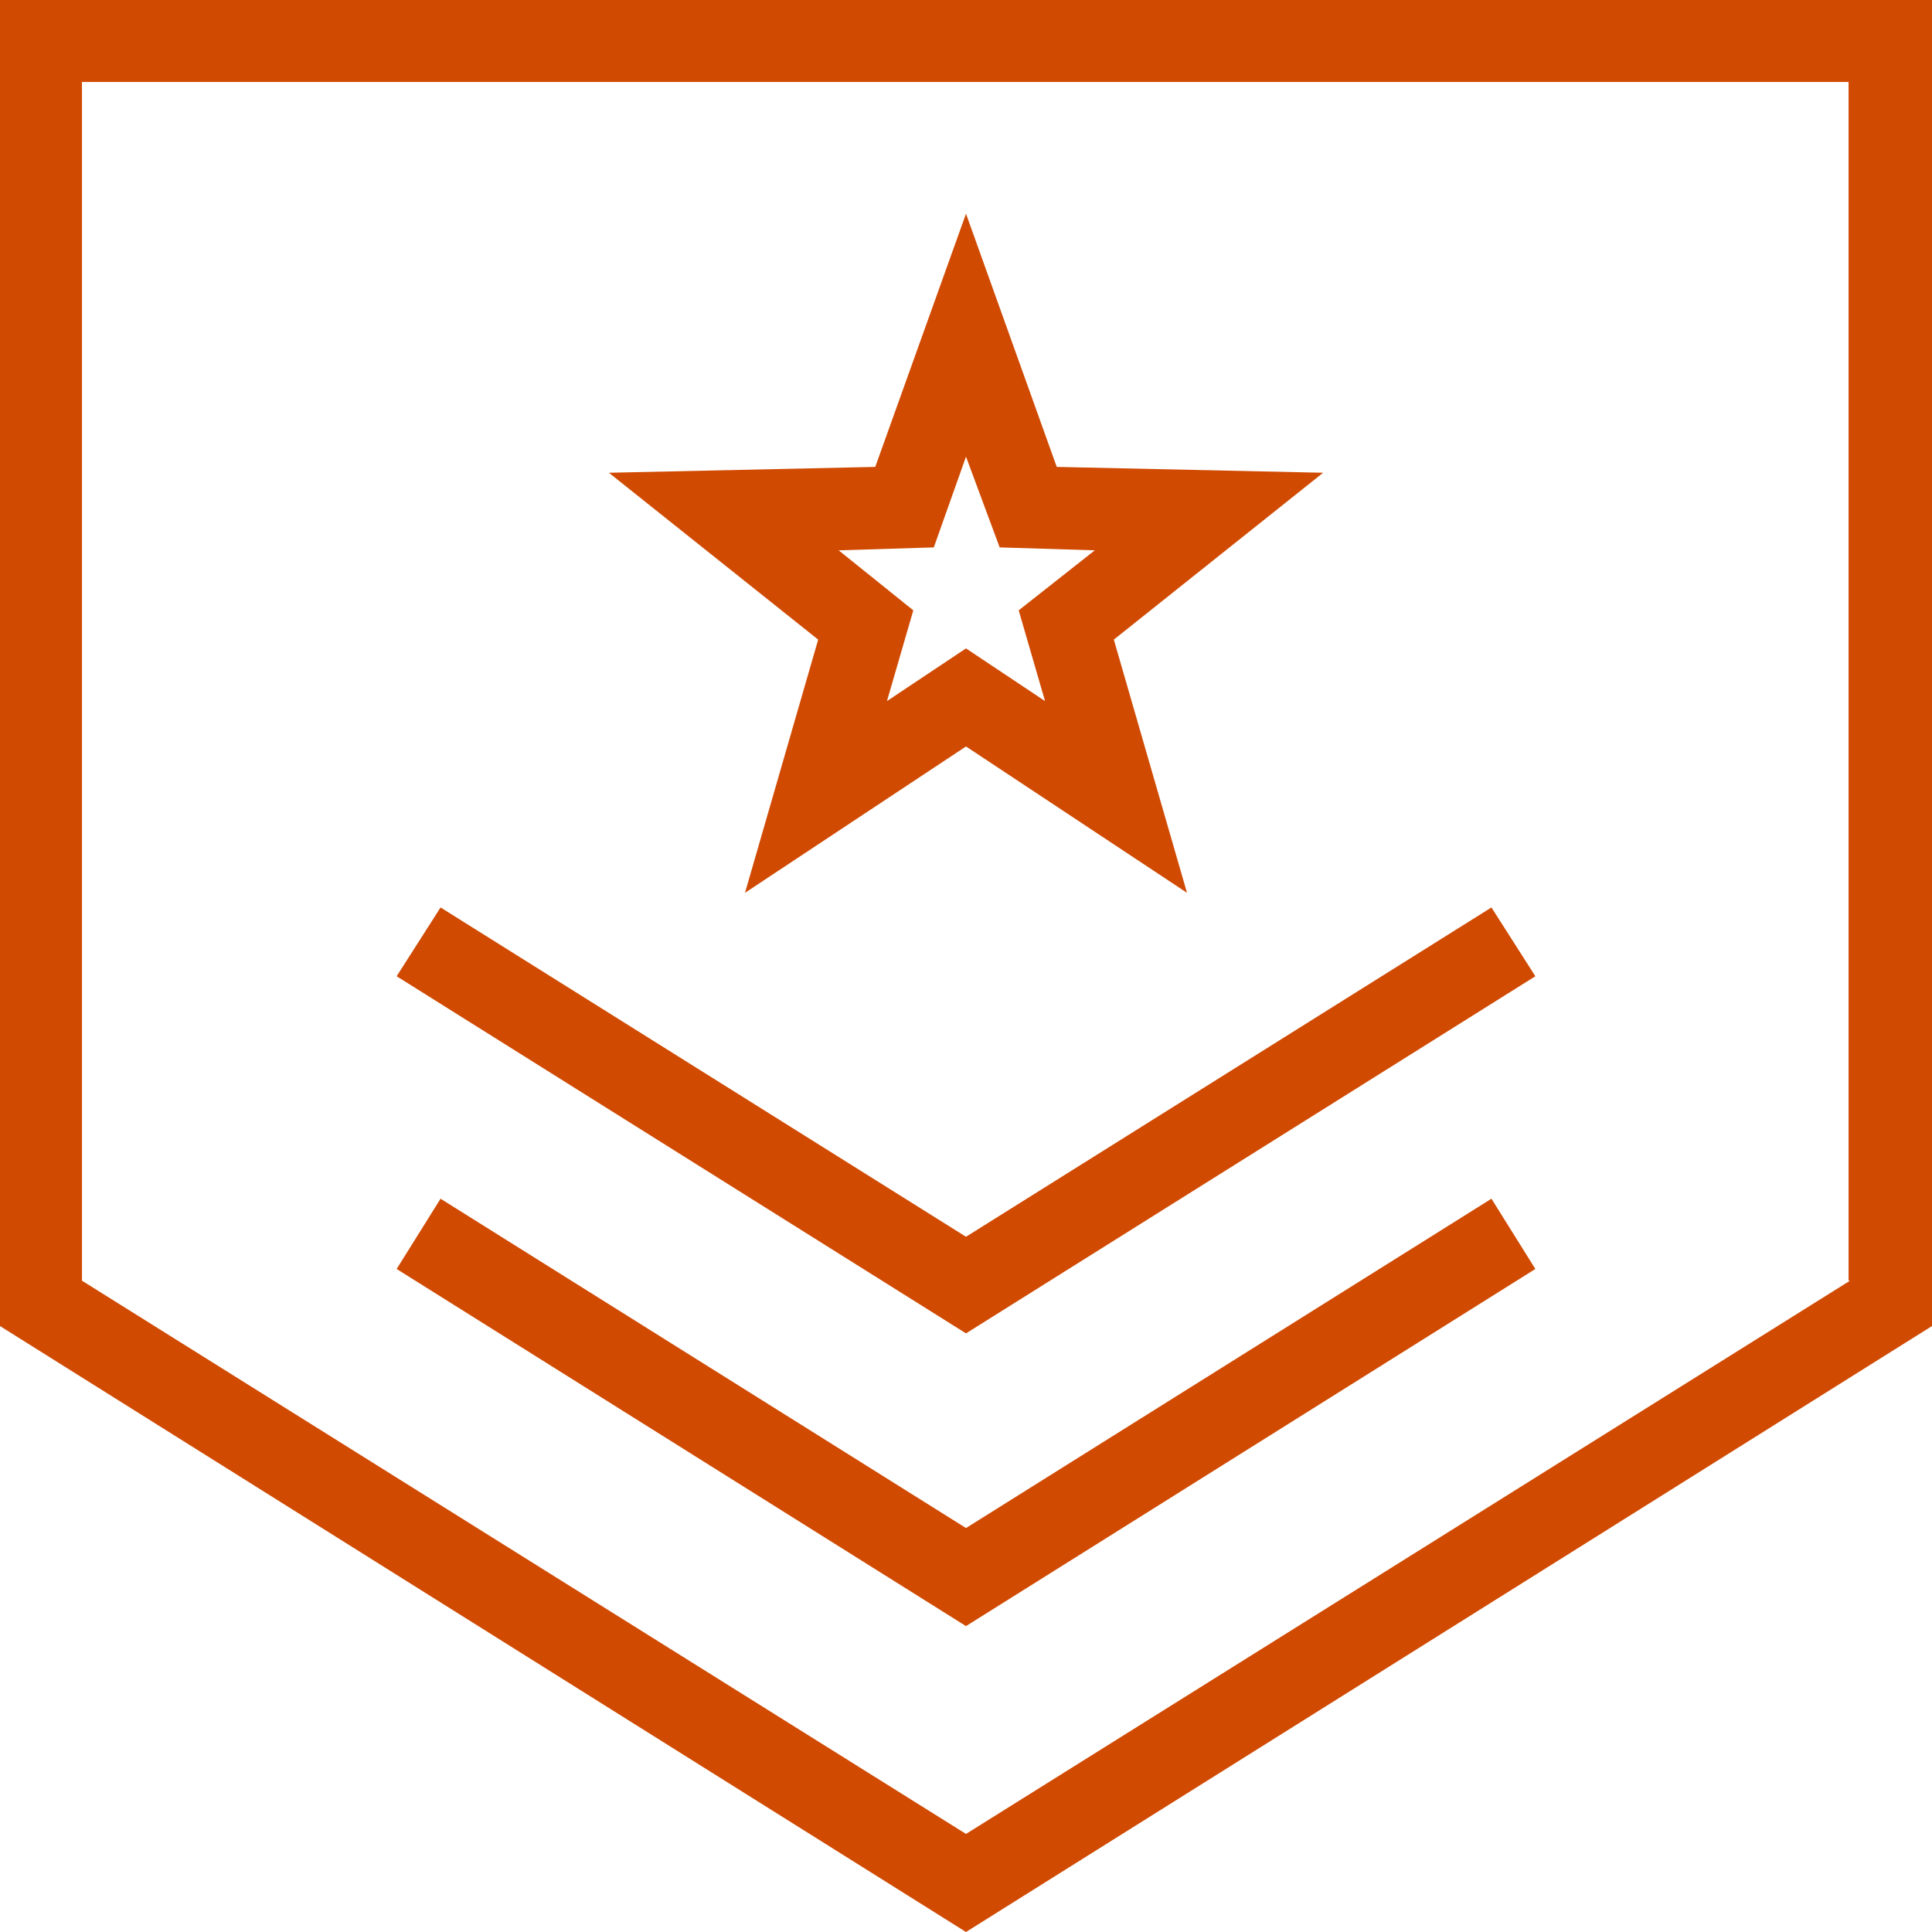
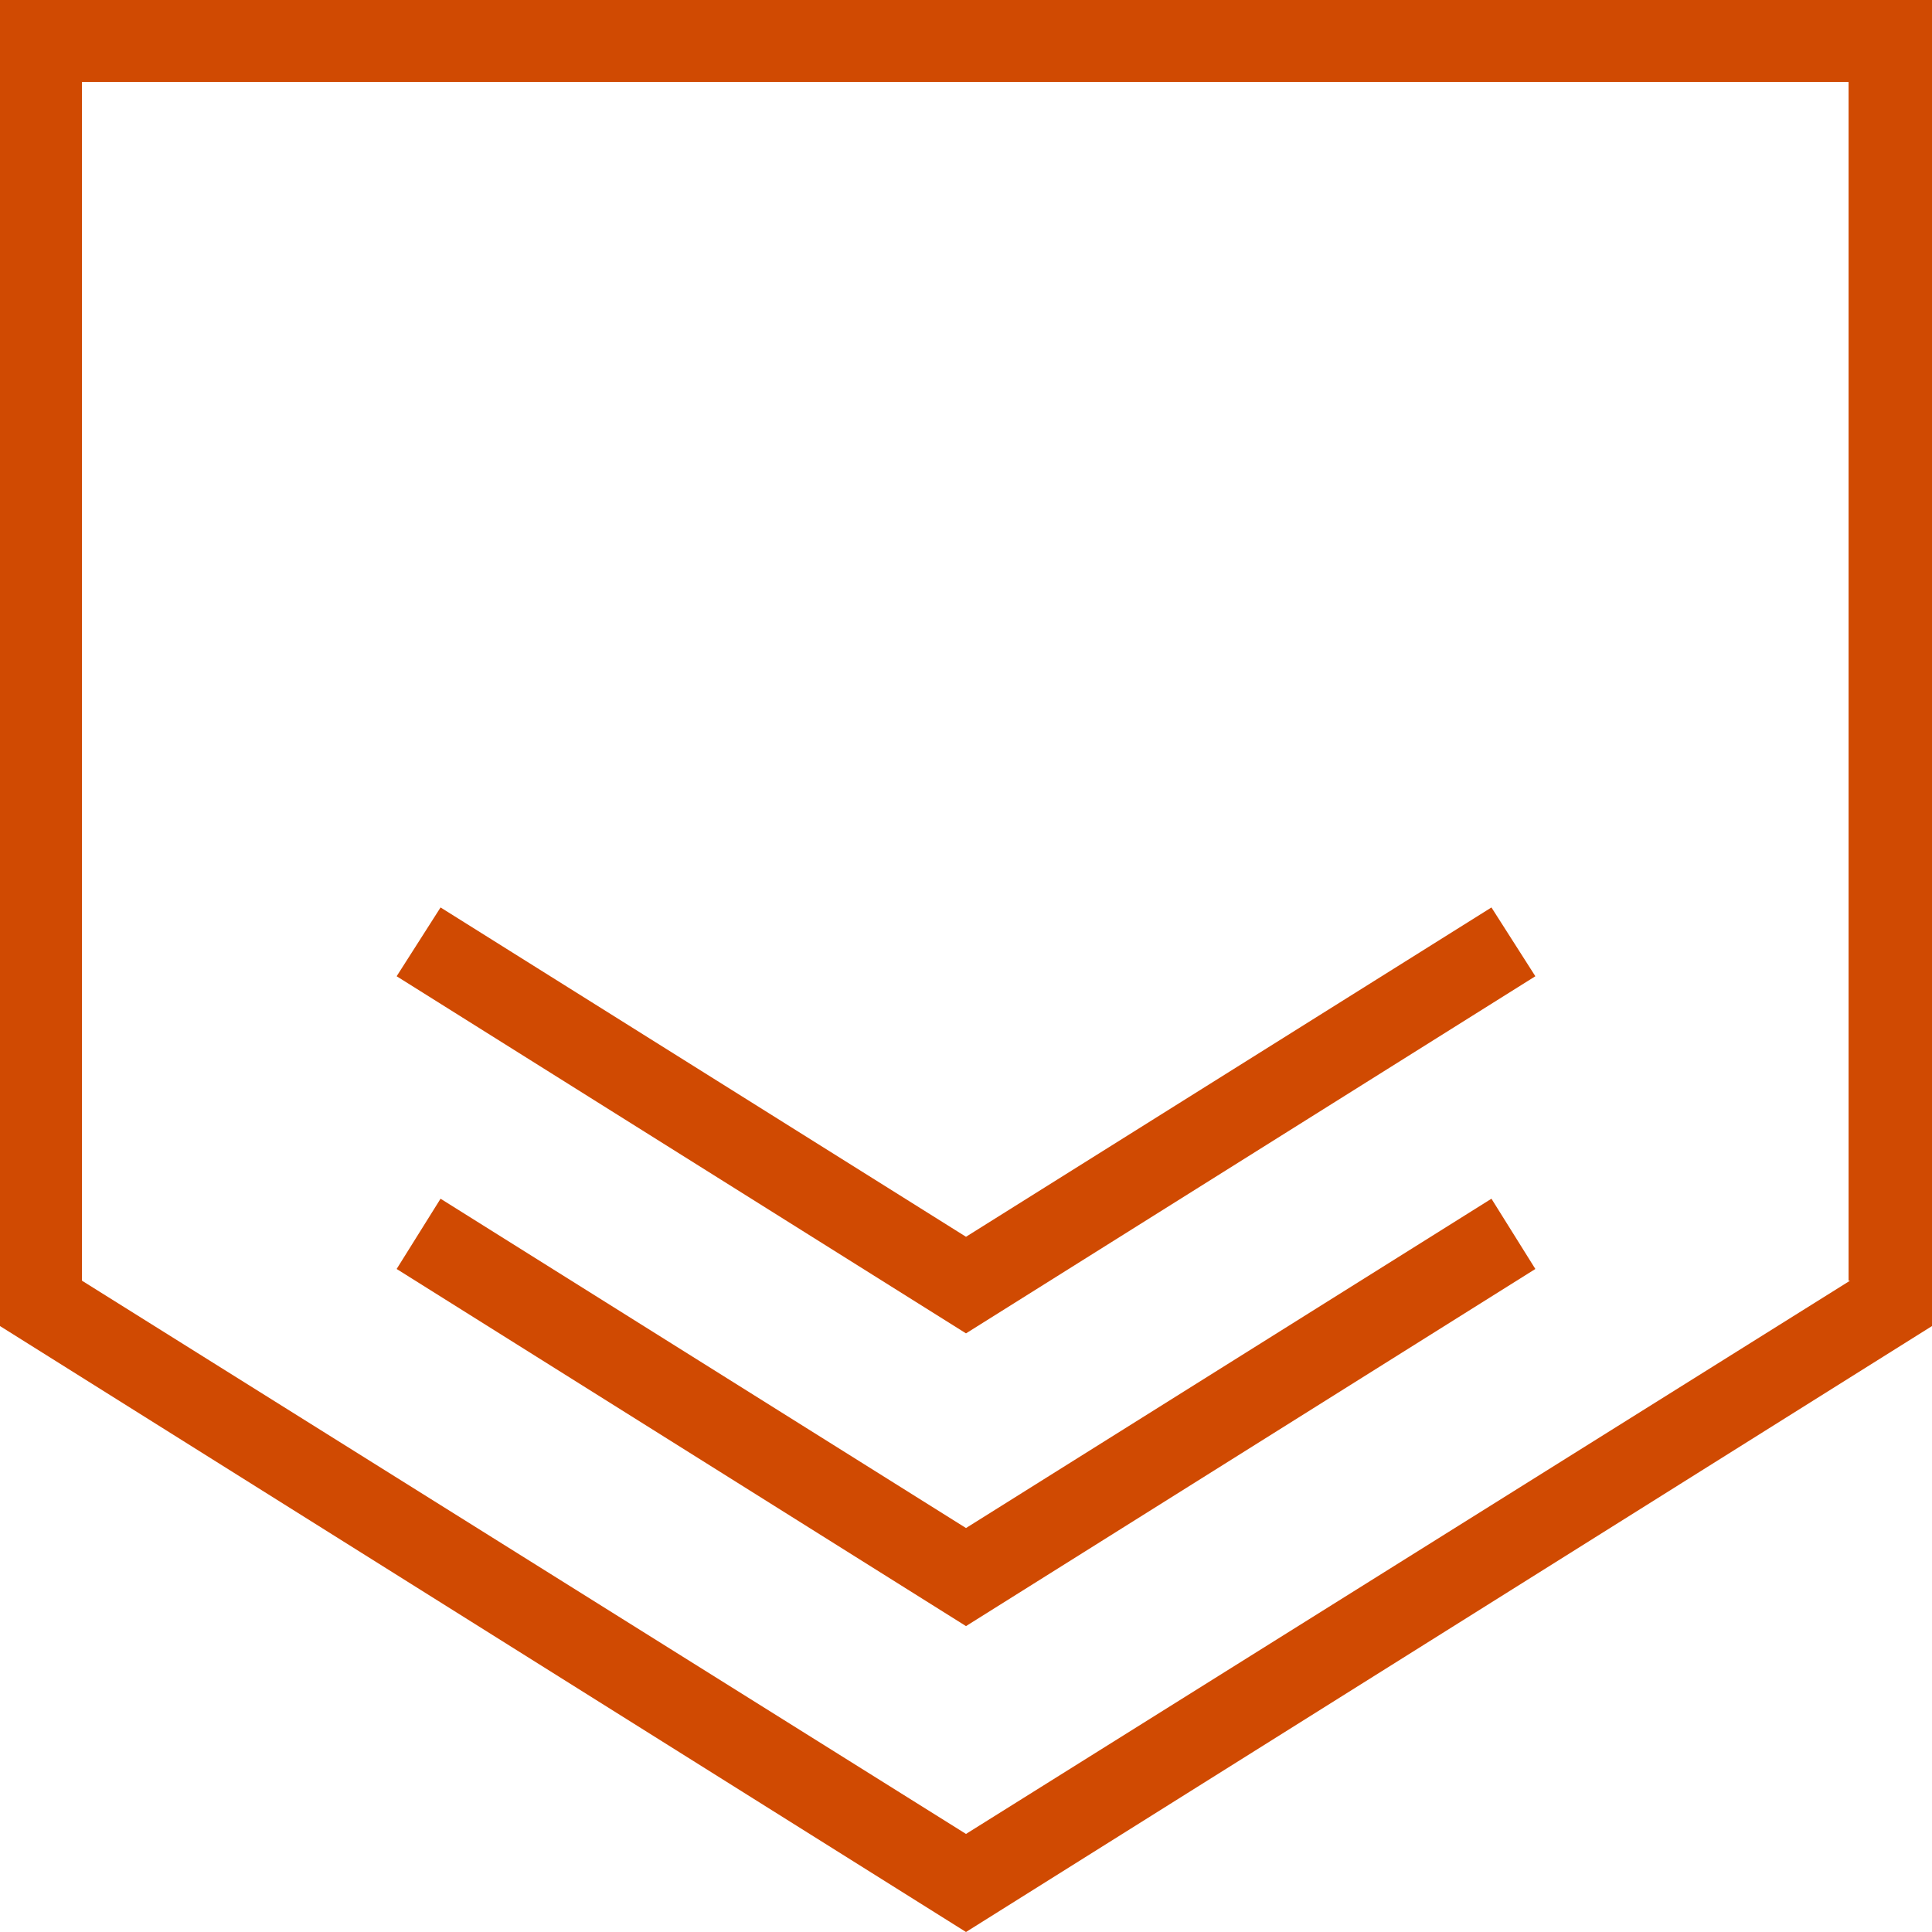
<svg xmlns="http://www.w3.org/2000/svg" version="1.1" id="Layer_1" x="0px" y="0px" viewBox="0 0 132 132" style="enable-background:new 0 0 132 132;" xml:space="preserve" width="132" height="132">
  <style type="text/css">
	.st0{fill:#D04A02;}
</style>
  <polygon class="st0" points="104.9,86.7 101.9,81.9 66,104.4 30.1,81.9 27.1,86.7 66,111.1 " />
  <polygon class="st0" points="104.9,66.7 101.9,62 66,84.5 30.1,62 27.1,66.7 66,91.1 " />
-   <path class="st0" d="M81.1,61L66,51L50.9,61l5-17.3L41.6,32.3l18.2-0.4L66,14.6l6.2,17.3l18.2,0.4L76.1,43.7L81.1,61z M66,44.3l5.4,3.6l-1.8-6.2  l5.2-4.1l-6.5-0.2L66,31.2l-2.2,6.2l-6.5,0.2l5.1,4.1l-1.8,6.2L66,44.3z" />
-   <path class="st0" d="M0,0v90.6L66,132l66-41.4V0H0z M126.4,87.5L66,125.3L5.6,87.5V5.6h120.7V87.5z" />
+   <path class="st0" d="M0,0v90.6L66,132l66-41.4V0z M126.4,87.5L66,125.3L5.6,87.5V5.6h120.7V87.5z" />
</svg>